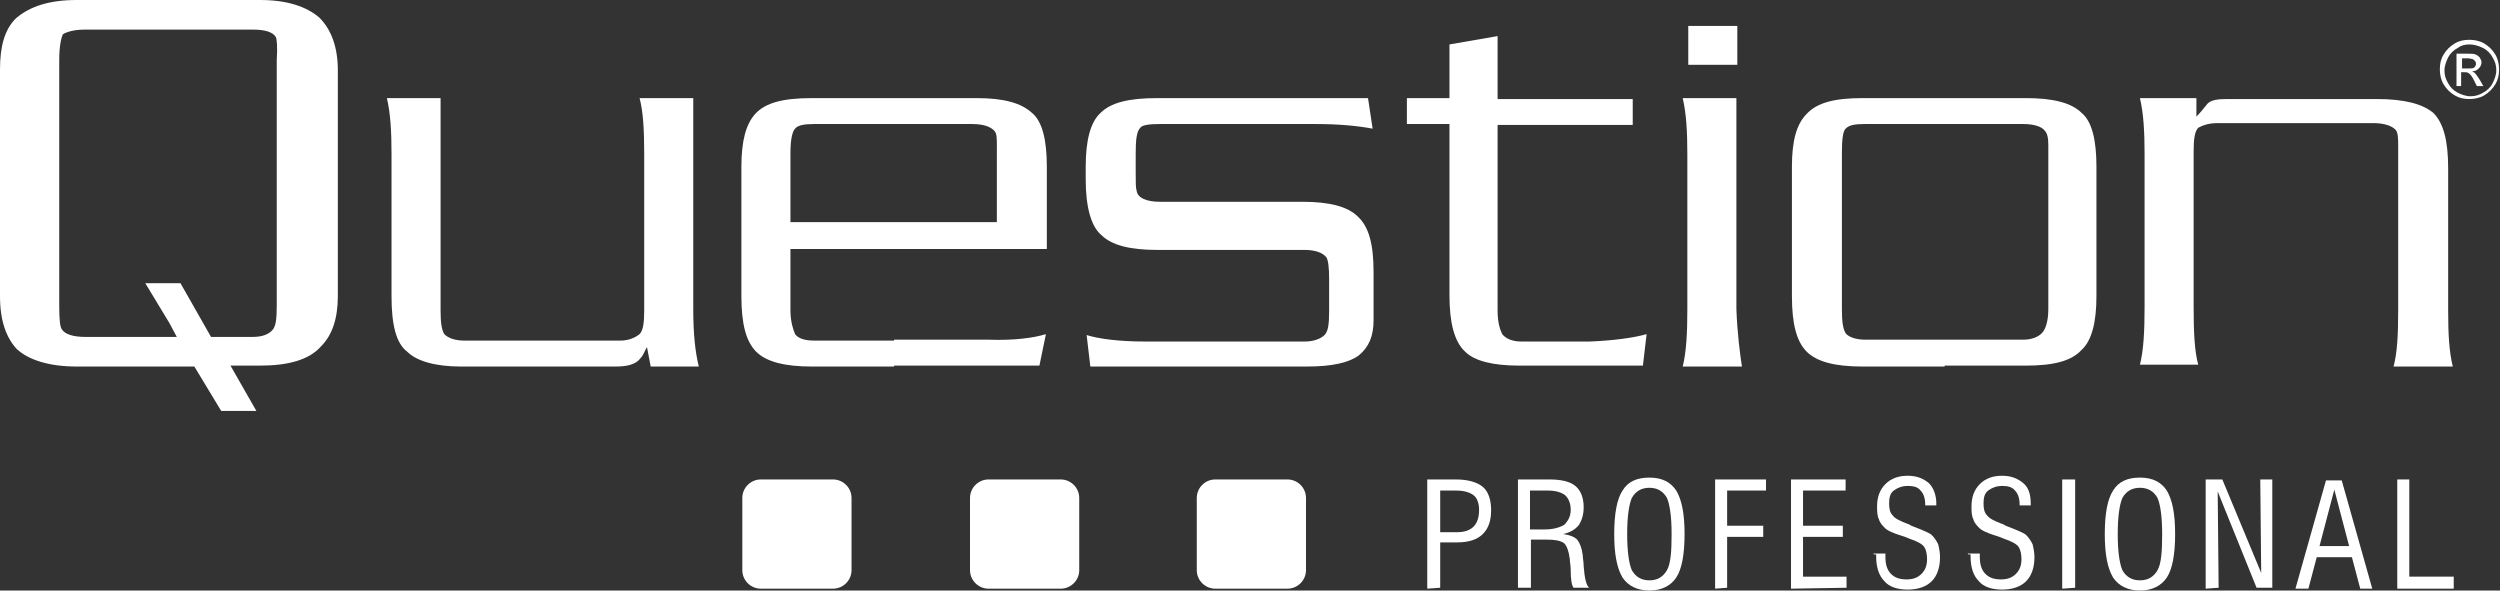
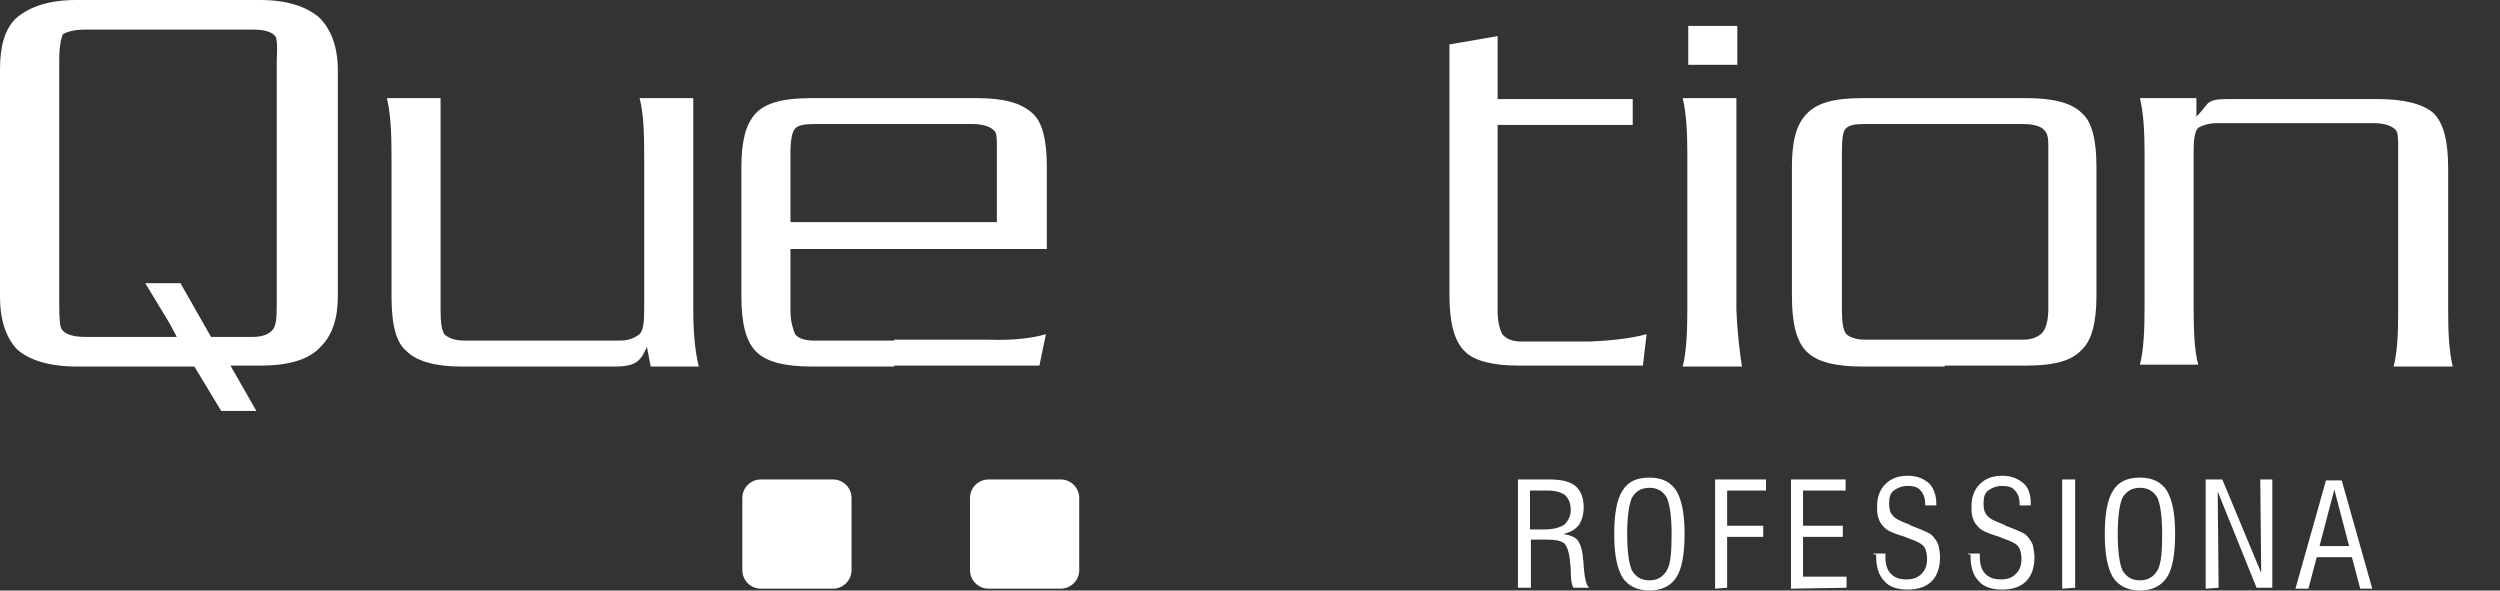
<svg xmlns="http://www.w3.org/2000/svg" version="1.1" id="Capa_1" x="0px" y="0px" viewBox="0 0 270.1 63.8" style="enable-background:new 0 0 270.1 63.8;" xml:space="preserve">
  <rect x="0" y="0" width="270.1" height="63.8" fill="#333333" stroke="none" />
  <style type="text/css">
	.st0{fill:#FFFFFF;}
</style>
  <path class="st0" d="M34.5,1.9C33.1,0.7,31,0,28.1,0h-9.8h-10c-3,0-5.1,0.7-6.6,2C0.5,3.2,0,5,0,7.5V32c0,2.7,0.7,4.5,1.8,5.7  c1.3,1.2,3.5,1.9,6.5,1.9h9.9h0.1H21l2.9,4.8h3.8l-2.8-4.9h3.2c3,0,5.3-0.6,6.6-2.1c1.2-1.2,1.8-3,1.8-5.4V7.6  C36.5,5.1,35.8,3.2,34.5,1.9z M29.9,6.5V33c0,1.5-0.1,2.3-0.5,2.7c-0.4,0.4-1,0.7-2.1,0.7h-4.5l-3.3-5.8h-1.2h-0.1h-2.5l2.6,4.3  l0.8,1.5h-0.8h-0.1h-9c-1.3,0-2.2-0.3-2.5-0.8c-0.2-0.2-0.3-1-0.3-2.5V6.5c0-1.5,0.2-2.4,0.4-2.8c0.3-0.2,1.1-0.5,2.3-0.5h9.2h0h9.1  c1.3,0,2.1,0.3,2.4,0.8C29.9,4.2,30,5,29.9,6.5z" />
  <path class="st0" d="M75.5,39.6h-5.2l-0.4-2.1c-0.3,0.5-0.4,0.9-0.7,1.2c-0.5,0.7-1.5,0.9-2.7,0.9H49.8C47,39.6,45,39,44,38  c-1.2-0.9-1.7-2.9-1.7-6V16.7c0-2.4-0.1-4.4-0.5-6.1h5.8v22.9c0,1.3,0.1,2.1,0.4,2.6c0.4,0.4,1.1,0.7,2.2,0.7H67  c0.9,0,1.6-0.3,2.1-0.7c0.4-0.4,0.5-1.3,0.5-2.6V16.7c0-2.6-0.1-4.6-0.5-6.1h5.8v22.8C74.9,36,75.1,38,75.5,39.6z" />
  <path class="st0" d="M96.6,26.9h16.5V18c0-2.9-0.5-4.9-1.6-5.8c-1.2-1.1-3.1-1.6-6-1.6h-8.9h-0.1h-8.8c-3.1,0-5,0.5-6.1,1.7  c-1,1.1-1.5,2.9-1.5,5.7v14c0,3,0.5,4.9,1.6,6c1.1,1.1,3.1,1.6,6,1.6h8.9v-0.1h15.7l0.7-3.4c-1.3,0.4-3.4,0.7-6.2,0.6H96.6v0.1H88  c-1.2,0-1.8-0.3-2.1-0.7c-0.2-0.5-0.5-1.3-0.5-2.6v-6.6H96.6z M85.4,16.5c0-1.4,0.2-2.3,0.5-2.6c0.3-0.4,1.1-0.5,2.1-0.5h8.5h0.1  h8.4c1.3,0,2,0.3,2.4,0.7c0.3,0.3,0.3,0.8,0.3,1.6c0,0.2,0,0.5,0,0.9V24H96.6H85.4V16.5z" />
-   <path class="st0" d="M148.4,34.6c0,1.7-0.5,2.9-1.6,3.8c-1.1,0.8-2.9,1.2-5.6,1.2h-23.4l-0.4-3.4c1.3,0.4,3.4,0.7,6.4,0.7H141  c0.9,0,1.7-0.3,2.1-0.7c0.4-0.4,0.5-1.2,0.5-2.6v-3.4c0-1.3-0.1-2.1-0.3-2.4c-0.4-0.5-1.2-0.8-2.4-0.8H125c-2.9,0-4.9-0.5-6-1.6  c-1.1-0.9-1.7-3-1.7-6V18c0-2.8,0.5-4.8,1.6-5.8c1.1-1.1,3-1.6,6.1-1.6h22.8l0.5,3.3c-1.6-0.3-3.6-0.5-6.2-0.5h-16.8  c-1.1,0-1.9,0.1-2.1,0.4c-0.4,0.4-0.5,1.3-0.5,2.8v2c0,1.1,0,1.7,0.1,2c0.1,0.8,1.1,1.2,2.5,1.2h15.4c2.9,0,4.9,0.5,6,1.6  c1.2,1.1,1.7,3,1.7,6V34.6z" />
-   <path class="st0" d="M177.9,36.1l-0.4,3.4h-13.4c-2.8,0-4.8-0.5-5.8-1.5c-1.2-1.1-1.7-3.2-1.7-6.1V13.4H152v-2.8h4.6V4.8l5.2-0.9  v6.8h14.6v2.8h-14.6v20.1c0,1.3,0.3,2.1,0.5,2.5c0.4,0.5,1.1,0.8,2.1,0.8h7.3C174.3,36.8,176.5,36.5,177.9,36.1z" />
+   <path class="st0" d="M177.9,36.1l-0.4,3.4h-13.4c-2.8,0-4.8-0.5-5.8-1.5c-1.2-1.1-1.7-3.2-1.7-6.1V13.4H152h4.6V4.8l5.2-0.9  v6.8h14.6v2.8h-14.6v20.1c0,1.3,0.3,2.1,0.5,2.5c0.4,0.5,1.1,0.8,2.1,0.8h7.3C174.3,36.8,176.5,36.5,177.9,36.1z" />
  <path class="st0" d="M187.7,7h-5.3V2.8h5.3V7L187.7,7z M188.2,39.6h-6.4c0.4-1.6,0.5-3.7,0.5-6.2V16.7c0-2.4-0.1-4.4-0.5-6.1h5.8  v22.8C187.7,36.1,188,38.3,188.2,39.6z" />
  <path class="st0" d="M224.9,12.2c-1.1-1.1-3.1-1.6-6-1.6h-8.8H210h-8.8c-3,0-4.9,0.5-6,1.7c-1.1,1.1-1.6,2.9-1.6,5.7v14  c0,3,0.5,4.9,1.6,6c1.1,1.1,3.1,1.6,6,1.6h8.9v-0.1h8.8c3,0,4.9-0.5,6-1.7c1.1-1,1.6-3,1.6-5.8V18C226.5,15.1,226,13.1,224.9,12.2z   M221.3,16.6v16.8c0,1.3-0.3,2.2-0.7,2.6c-0.4,0.4-1.1,0.7-2,0.7h-8.5H210h-8.5c-1,0-1.8-0.3-2.1-0.7c-0.3-0.5-0.4-1.3-0.4-2.6V16.5  c0-1.4,0.1-2.3,0.4-2.6c0.4-0.4,1-0.5,2.1-0.5h8.5h0.1h8.5c1.2,0,2,0.3,2.3,0.7c0.3,0.3,0.4,0.8,0.4,1.6  C221.3,15.9,221.3,16.2,221.3,16.6z" />
  <path class="st0" d="M265,39.6h-6.4c0.4-1.5,0.5-3.4,0.5-6.2V16.6c0-0.3,0-0.5,0-0.7c0-0.9,0-1.6-0.3-1.9c-0.4-0.4-1.2-0.7-2.4-0.7  h-16.8c-1.1,0-1.7,0.3-2.1,0.5c-0.4,0.4-0.5,1.3-0.5,2.6v16.8c0,2.7,0.1,4.8,0.5,6.2h-6.3c0.4-1.6,0.5-3.7,0.5-6.2V16.7  c0-2.4-0.1-4.4-0.5-6.1h6.1v2c0.4-0.4,0.8-0.9,1.2-1.4c0.4-0.4,1.1-0.5,2.1-0.5h16.2c2.9,0,4.9,0.5,6.1,1.5c1.1,1.1,1.6,3,1.6,6  v15.4C264.5,36,264.6,38,265,39.6z" />
  <g>
-     <path class="st0" d="M154.2,63.6V51.8h3.1c1.3,0,2.3,0.3,2.9,0.8c0.6,0.5,0.9,1.4,0.9,2.5c0,1.2-0.3,2-0.9,2.6   c-0.6,0.6-1.5,0.9-2.8,0.9h-1.8v4.9L154.2,63.6L154.2,63.6z M155.6,57.5h1.8c0.8,0,1.4-0.2,1.8-0.6c0.4-0.4,0.6-1,0.6-1.8   c0-0.7-0.2-1.3-0.6-1.6c-0.4-0.3-1-0.5-1.9-0.5h-1.7L155.6,57.5L155.6,57.5z" />
    <path class="st0" d="M164,63.6V51.8h3.4c1.2,0,2.2,0.2,2.8,0.7s0.9,1.3,0.9,2.3c0,0.8-0.2,1.4-0.5,1.9c-0.4,0.5-0.9,0.8-1.7,1   c0.7,0.1,1.2,0.3,1.5,0.6c0.3,0.4,0.5,0.9,0.6,1.7c0,0.3,0.1,0.7,0.1,1.2c0.1,1.3,0.3,2.1,0.6,2.3H170c-0.2-0.3-0.3-0.9-0.3-1.9   c0-0.5-0.1-0.9-0.1-1.2c-0.1-0.8-0.3-1.4-0.6-1.7c-0.4-0.3-1-0.4-1.9-0.4h-1.7v5.2H164V63.6z M165.3,57.2h1.6   c0.9,0,1.6-0.2,2.1-0.5c0.4-0.4,0.7-0.9,0.7-1.6c0-0.7-0.2-1.2-0.6-1.6c-0.4-0.3-1-0.5-1.9-0.5h-1.9L165.3,57.2L165.3,57.2z" />
    <path class="st0" d="M174.4,57.7c0-2.2,0.3-3.8,0.9-4.7c0.6-1,1.6-1.4,2.9-1.4c1.4,0,2.3,0.5,2.9,1.4c0.6,1,0.9,2.5,0.9,4.7   s-0.3,3.8-0.9,4.7c-0.6,0.9-1.6,1.4-2.9,1.4c-1.3,0-2.3-0.5-2.9-1.4C174.7,61.4,174.4,59.9,174.4,57.7z M175.8,57.7   c0,1.9,0.2,3.2,0.5,3.9c0.4,0.7,1,1.1,1.9,1.1s1.5-0.4,1.9-1.1c0.4-0.7,0.5-2,0.5-3.9s-0.2-3.2-0.5-3.9c-0.4-0.7-1-1.1-1.9-1.1   s-1.5,0.4-1.9,1.1C176,54.5,175.8,55.8,175.8,57.7z" />
    <path class="st0" d="M185.3,63.6V51.8h5.5V53h-4.2v3.8h3.9V58h-3.9v5.5L185.3,63.6L185.3,63.6z" />
    <path class="st0" d="M193.5,63.6V51.8h5.9V53h-4.6v3.8h4.3V58h-4.3v4.3h4.7v1.2L193.5,63.6L193.5,63.6z" />
    <path class="st0" d="M202.4,59.8h1.3v0.4c0,0.8,0.2,1.4,0.6,1.8c0.4,0.4,0.9,0.6,1.7,0.6c0.7,0,1.2-0.2,1.6-0.6   c0.4-0.4,0.6-0.9,0.6-1.6c0-0.5-0.1-1-0.3-1.3s-0.7-0.6-1.6-0.9c-0.2-0.1-0.5-0.2-0.8-0.3c-1-0.3-1.6-0.6-1.8-0.8   c-0.3-0.3-0.6-0.6-0.7-1c-0.2-0.4-0.2-0.9-0.2-1.4c0-1,0.3-1.8,0.9-2.4c0.6-0.6,1.4-0.9,2.4-0.9s1.7,0.3,2.3,0.8   c0.5,0.5,0.8,1.3,0.8,2.2v0.1c0,0.1,0,0.1,0,0.1H208v-0.1c0-0.7-0.2-1.2-0.5-1.5c-0.3-0.4-0.8-0.5-1.4-0.5c-0.6,0-1.1,0.2-1.5,0.5   s-0.5,0.8-0.5,1.4c0,0.6,0.1,1,0.4,1.3c0.2,0.3,0.8,0.6,1.6,0.9c0.1,0,0.2,0.1,0.4,0.2c1.3,0.5,2,0.8,2.2,1c0.3,0.3,0.5,0.6,0.7,1   c0.1,0.4,0.2,0.9,0.2,1.4c0,1.1-0.3,2-0.9,2.6c-0.6,0.6-1.5,0.9-2.6,0.9s-2-0.3-2.5-0.9c-0.6-0.6-0.9-1.5-0.9-2.7c0,0,0-0.1,0-0.2   C202.4,59.9,202.4,59.9,202.4,59.8z" />
    <path class="st0" d="M212.6,59.8h1.3v0.4c0,0.8,0.2,1.4,0.6,1.8c0.4,0.4,0.9,0.6,1.7,0.6c0.7,0,1.2-0.2,1.6-0.6   c0.4-0.4,0.6-0.9,0.6-1.6c0-0.5-0.1-1-0.3-1.3s-0.7-0.6-1.6-0.9c-0.2-0.1-0.5-0.2-0.8-0.3c-1-0.3-1.6-0.6-1.8-0.8   c-0.3-0.3-0.6-0.6-0.7-1c-0.2-0.4-0.2-0.9-0.2-1.4c0-1,0.3-1.8,0.9-2.4c0.6-0.6,1.4-0.9,2.4-0.9s1.7,0.3,2.3,0.8s0.8,1.3,0.8,2.2   v0.1c0,0.1,0,0.1,0,0.1h-1.2v-0.1c0-0.7-0.2-1.2-0.5-1.5c-0.3-0.4-0.8-0.5-1.4-0.5c-0.6,0-1.1,0.2-1.5,0.5s-0.5,0.8-0.5,1.4   c0,0.6,0.1,1,0.4,1.3c0.2,0.3,0.8,0.6,1.6,0.9c0.1,0,0.2,0.1,0.4,0.2c1.3,0.5,2,0.8,2.2,1c0.3,0.3,0.5,0.6,0.7,1   c0.1,0.4,0.2,0.9,0.2,1.4c0,1.1-0.3,2-0.9,2.6c-0.6,0.6-1.5,0.9-2.6,0.9s-2-0.3-2.5-0.9c-0.6-0.6-0.9-1.5-0.9-2.7c0,0,0-0.1,0-0.2   C212.6,59.9,212.6,59.9,212.6,59.8z" />
    <path class="st0" d="M222.8,63.6V51.8h1.4v11.7L222.8,63.6L222.8,63.6z" />
    <path class="st0" d="M227.4,57.7c0-2.2,0.3-3.8,0.9-4.7c0.6-1,1.6-1.4,2.9-1.4c1.4,0,2.3,0.5,2.9,1.4c0.6,1,0.9,2.5,0.9,4.7   s-0.3,3.8-0.9,4.7c-0.6,0.9-1.6,1.4-2.9,1.4c-1.3,0-2.3-0.5-2.9-1.4C227.7,61.4,227.4,59.9,227.4,57.7z M228.8,57.7   c0,1.9,0.2,3.2,0.5,3.9c0.4,0.7,1,1.1,1.9,1.1s1.5-0.4,1.9-1.1c0.4-0.7,0.5-2,0.5-3.9s-0.2-3.2-0.5-3.9c-0.4-0.7-1-1.1-1.9-1.1   s-1.5,0.4-1.9,1.1C229,54.5,228.8,55.8,228.8,57.7z" />
    <path class="st0" d="M238.3,63.6V51.8h1.8l4.2,10.1l-0.1-10.1h1.3v11.7h-1.7l-4.2-10.4l0.1,10.4L238.3,63.6L238.3,63.6z" />
    <path class="st0" d="M248,63.6l3.3-11.7h1.7l3.3,11.7H255l-0.9-3.4h-3.8l-0.9,3.4H248z M250.6,59h3.2l-1.6-6.1L250.6,59z" />
-     <path class="st0" d="M259,63.6V51.8h1.3v10.5h4.8v1.3H259z" />
  </g>
  <g>
-     <path class="st0" d="M141.1,61.6c0,1.1-0.9,2-2,2h-7.8c-1.1,0-2-0.9-2-2v-7.8c0-1.1,0.9-2,2-2h7.8c1.1,0,2,0.9,2,2V61.6z" />
    <path class="st0" d="M116.6,61.6c0,1.1-0.9,2-2,2h-7.8c-1.1,0-2-0.9-2-2v-7.8c0-1.1,0.9-2,2-2h7.8c1.1,0,2,0.9,2,2V61.6z" />
    <path class="st0" d="M92,61.6c0,1.1-0.9,2-2,2h-7.8c-1.1,0-2-0.9-2-2v-7.8c0-1.1,0.9-2,2-2H90c1.1,0,2,0.9,2,2V61.6z" />
  </g>
  <g>
-     <path class="st0" d="M266.8,4.3c0.5,0,1.1,0.1,1.6,0.4s0.9,0.7,1.2,1.2c0.3,0.5,0.4,1.1,0.4,1.6c0,0.6-0.1,1.1-0.4,1.6   s-0.7,0.9-1.2,1.2s-1.1,0.4-1.6,0.4c-0.6,0-1.1-0.1-1.6-0.4c-0.5-0.3-0.9-0.7-1.2-1.2c-0.3-0.5-0.4-1.1-0.4-1.6   c0-0.6,0.1-1.1,0.4-1.6s0.7-0.9,1.2-1.2C265.7,4.4,266.2,4.3,266.8,4.3z M266.8,4.8c-0.5,0-0.9,0.1-1.3,0.4c-0.4,0.2-0.8,0.6-1,1   s-0.4,0.9-0.4,1.4s0.1,0.9,0.4,1.4c0.2,0.4,0.6,0.8,1,1s0.9,0.4,1.4,0.4s0.9-0.1,1.4-0.4c0.4-0.2,0.8-0.6,1-1s0.4-0.9,0.4-1.4   s-0.1-0.9-0.4-1.4c-0.2-0.4-0.6-0.8-1-1C267.7,4.9,267.2,4.8,266.8,4.8z M265.4,9.3V5.8h1.2c0.4,0,0.7,0,0.9,0.1   c0.2,0.1,0.3,0.2,0.4,0.3c0.1,0.2,0.2,0.3,0.2,0.5c0,0.3-0.1,0.5-0.3,0.7c-0.2,0.2-0.4,0.3-0.7,0.3c0.1,0.1,0.2,0.1,0.3,0.2   c0.1,0.1,0.3,0.4,0.5,0.7l0.4,0.7h-0.7l-0.3-0.6c-0.2-0.4-0.4-0.7-0.6-0.8c-0.1-0.1-0.3-0.1-0.5-0.1h-0.3v1.5   C265.9,9.3,265.4,9.3,265.4,9.3z M265.9,7.4h0.7c0.3,0,0.6,0,0.7-0.1s0.2-0.2,0.2-0.4c0-0.1,0-0.2-0.1-0.3   c-0.1-0.1-0.1-0.1-0.2-0.2c-0.1,0-0.3-0.1-0.6-0.1H266v1.1H265.9z" />
-   </g>
+     </g>
</svg>